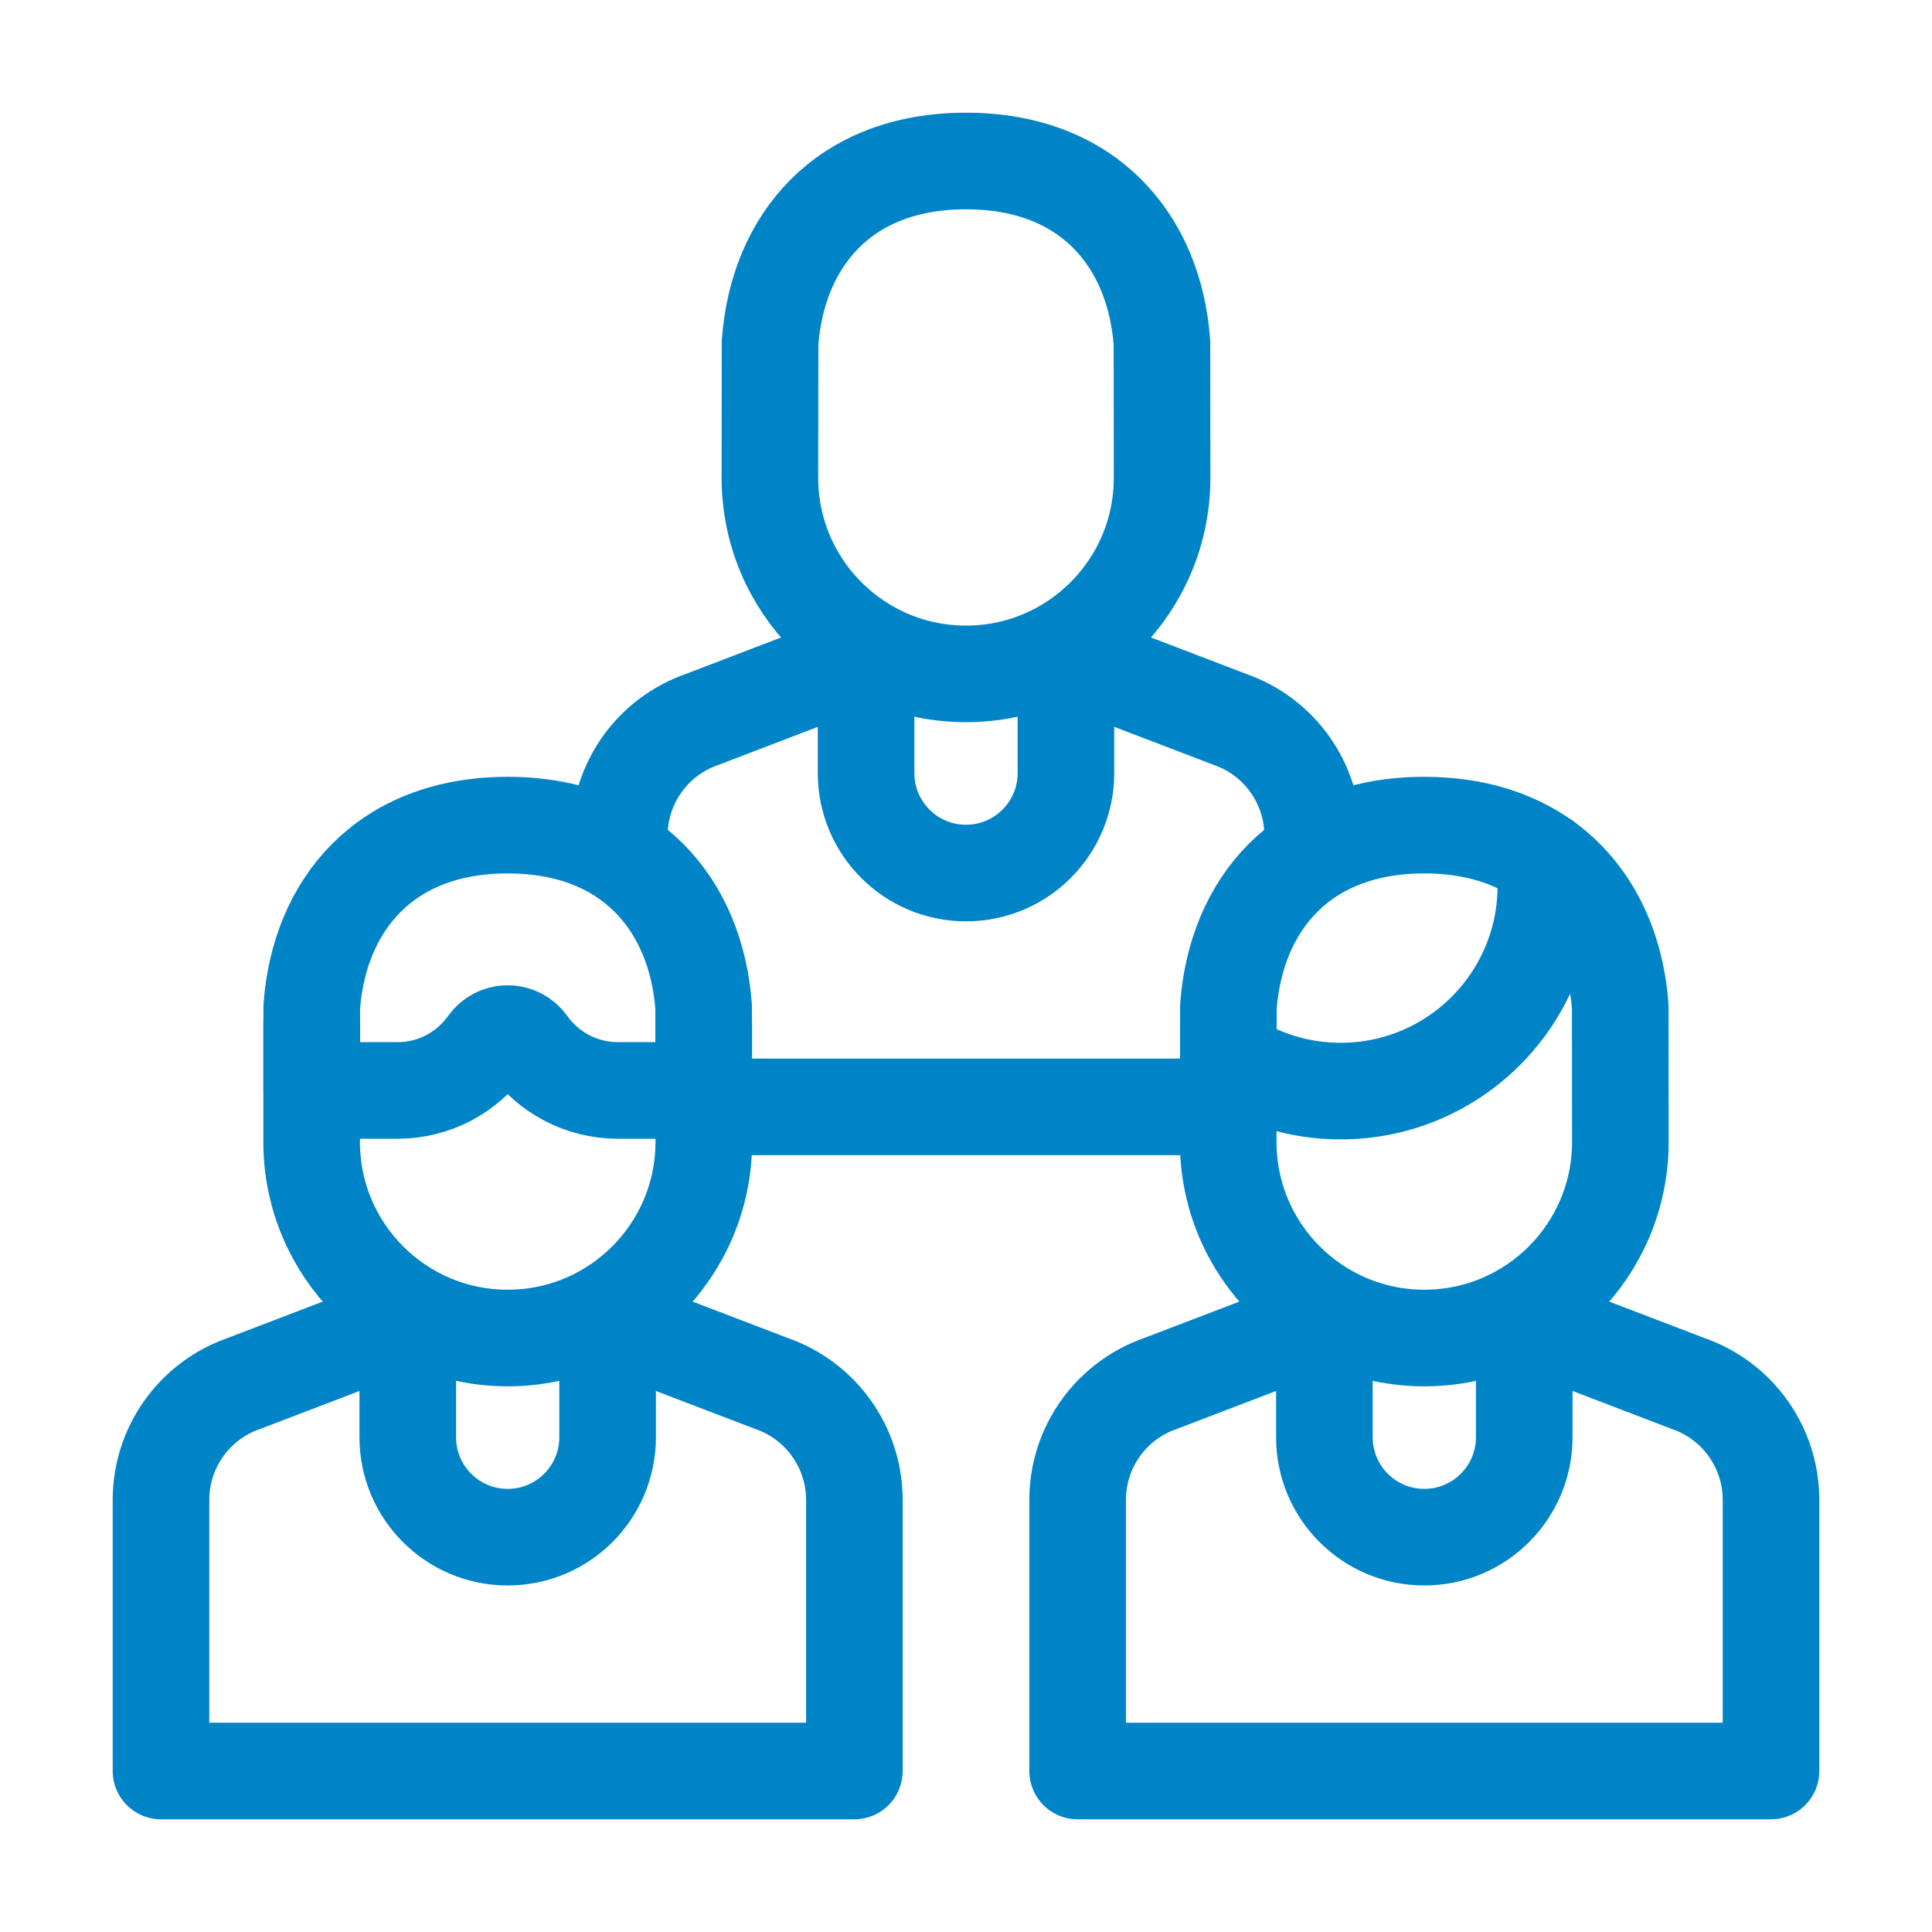
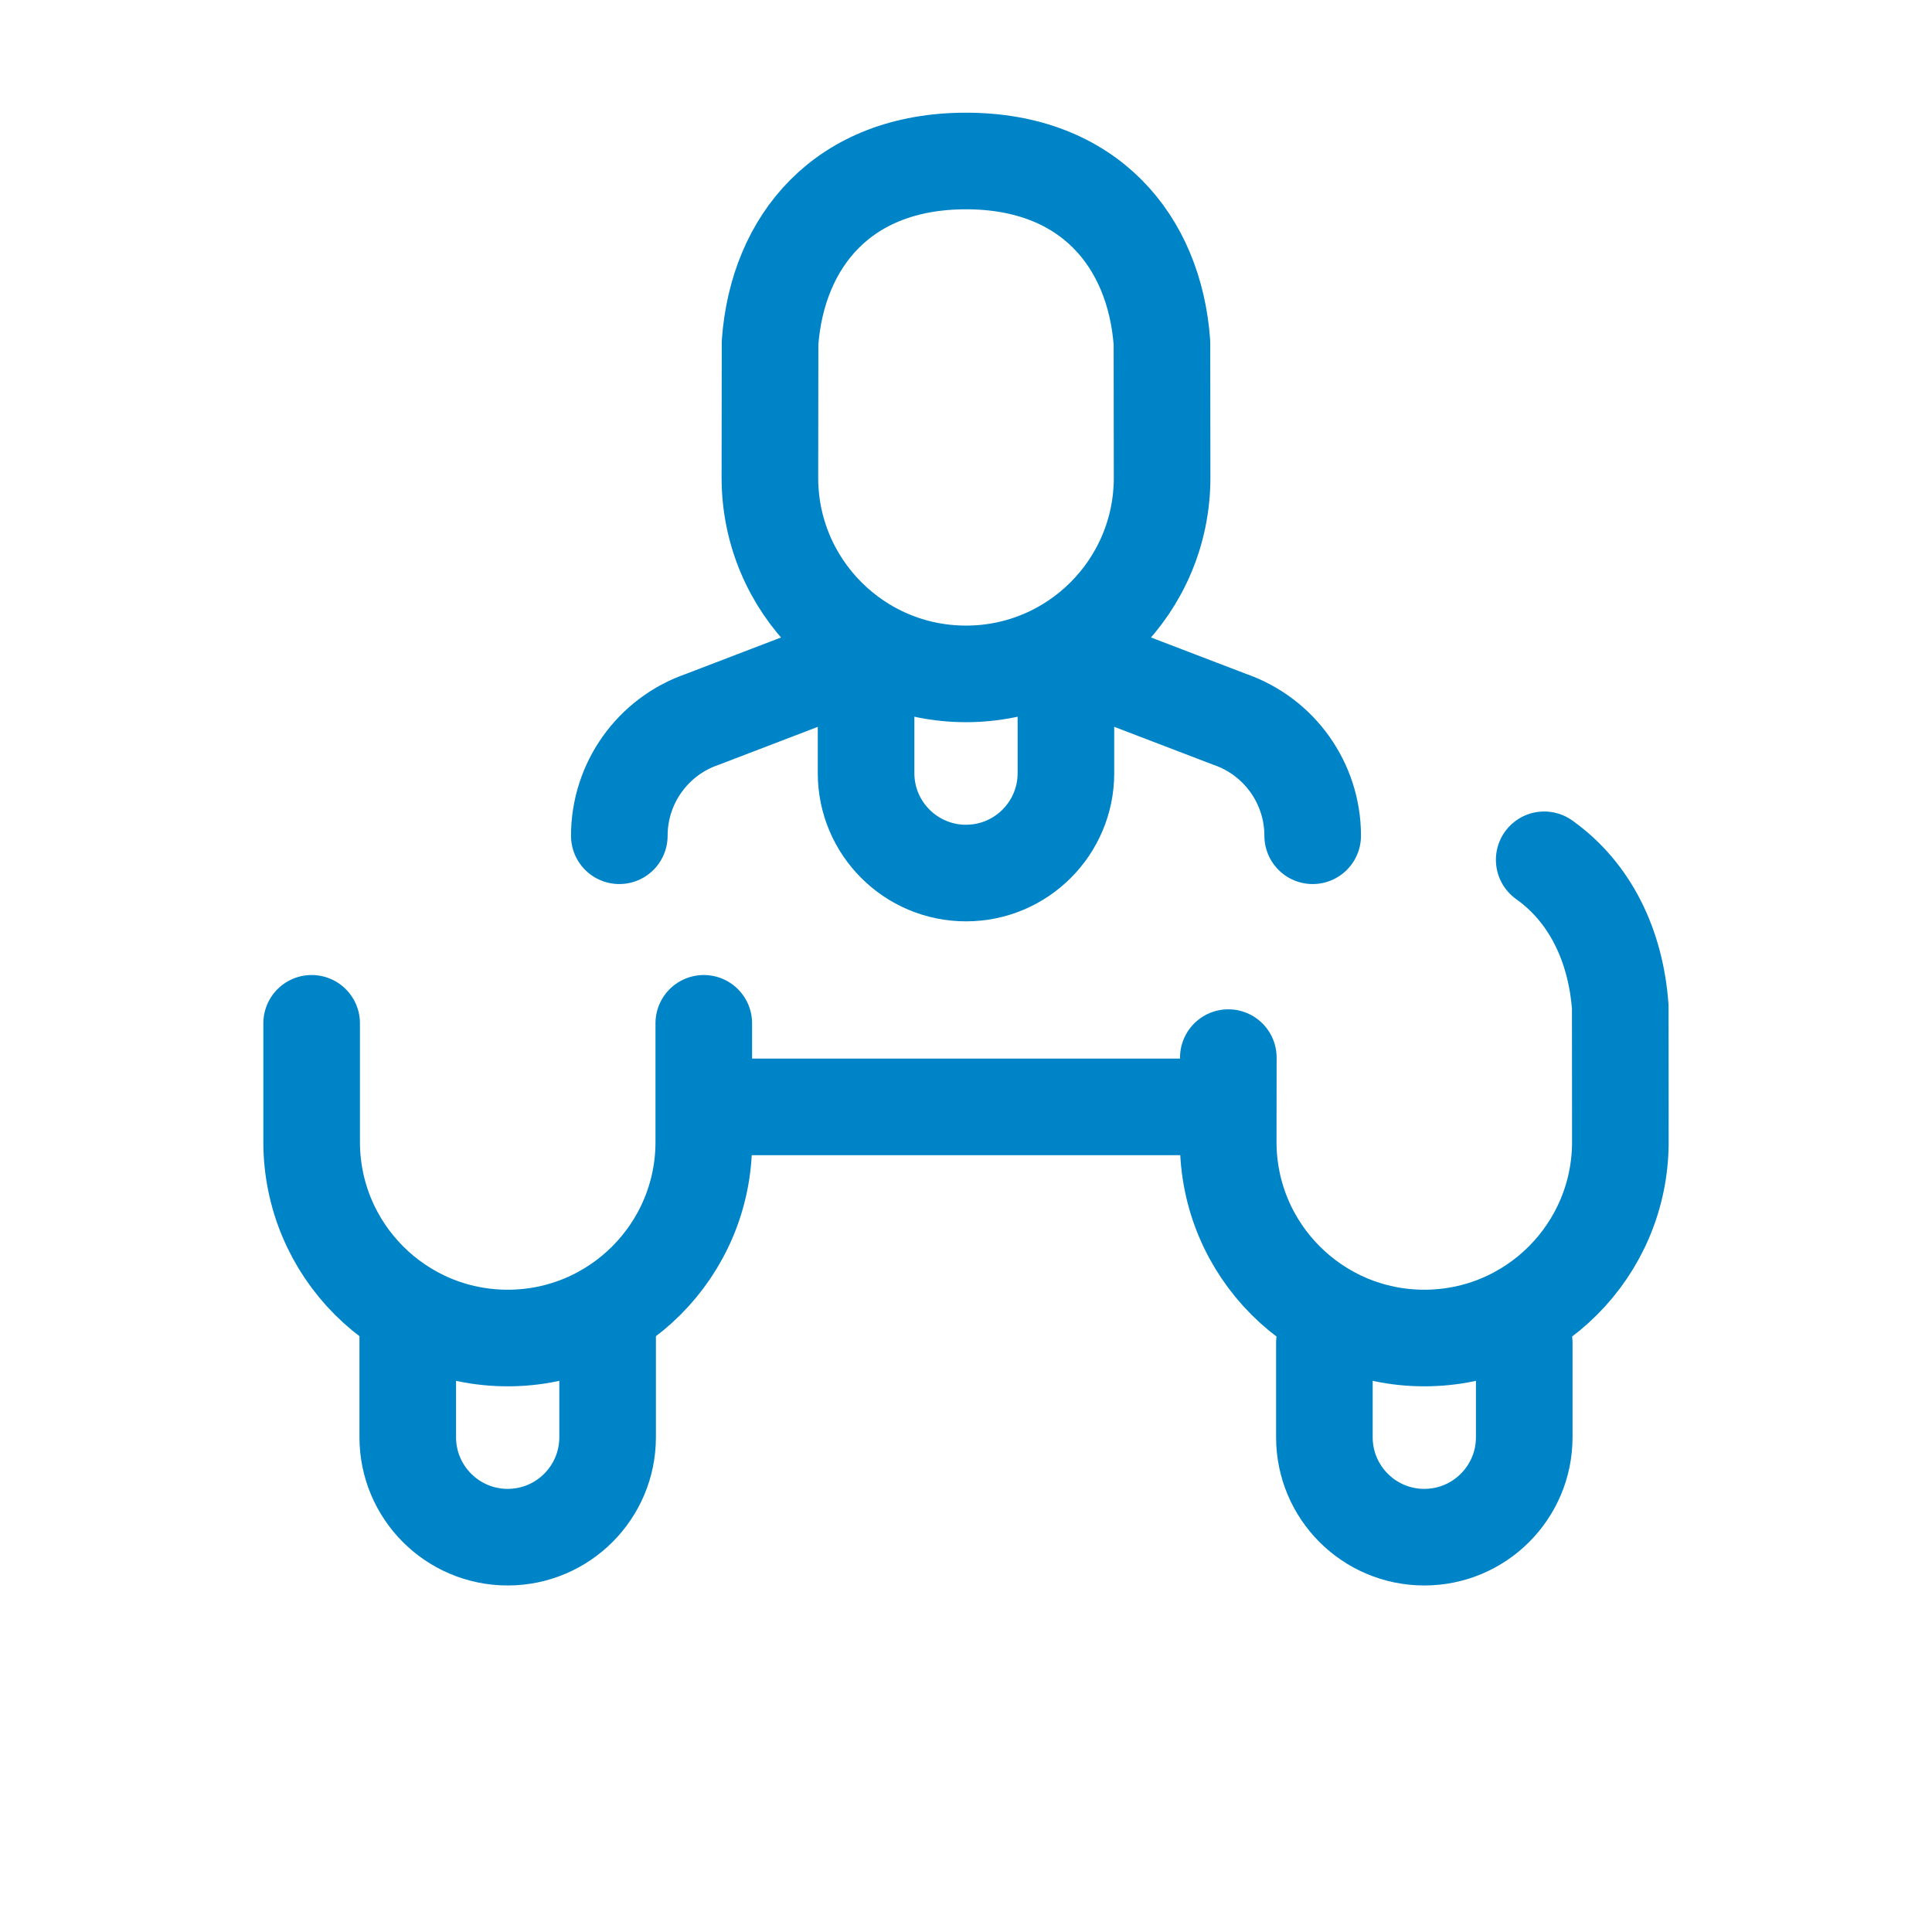
<svg xmlns="http://www.w3.org/2000/svg" width="36" height="36" viewBox="0 0 36 36" fill="none">
  <path d="M11.54 15.573C11.54 14.596 12.159 13.726 13.082 13.406L15.724 12.394" stroke="#0084C8" stroke-width="1.8" stroke-miterlimit="10" stroke-linecap="round" stroke-linejoin="round" />
  <path d="M22.531 20.625H13.345" stroke="#0084C8" stroke-width="1.8" stroke-miterlimit="10" stroke-linecap="round" stroke-linejoin="round" />
  <path d="M19.908 12.253L22.918 13.405C23.841 13.726 24.46 14.596 24.46 15.573" stroke="#0084C8" stroke-width="1.8" stroke-miterlimit="10" stroke-linecap="round" stroke-linejoin="round" />
  <path d="M19.862 12.339V14.406C19.862 15.434 19.028 16.268 18 16.268C16.972 16.268 16.138 15.434 16.138 14.406V12.277" stroke="#0084C8" stroke-width="1.8" stroke-miterlimit="10" stroke-linecap="round" stroke-linejoin="round" />
  <path d="M21.651 6.385C21.512 4.493 20.291 3 18 3H18C15.709 3 14.488 4.493 14.349 6.385L14.346 8.903C14.346 10.921 15.982 12.557 18 12.557C20.018 12.557 21.654 10.921 21.654 8.903L21.651 6.385Z" stroke="#0084C8" stroke-width="1.8" stroke-miterlimit="10" stroke-linecap="round" stroke-linejoin="round" />
-   <path d="M11.322 24.611L14.378 25.78C15.301 26.101 15.92 26.971 15.92 27.948V33H3V27.948C3 26.971 3.619 26.101 4.543 25.78L7.598 24.611" stroke="#0084C8" stroke-width="1.8" stroke-miterlimit="10" stroke-linecap="round" stroke-linejoin="round" />
  <path d="M11.322 24.652V26.781C11.322 27.809 10.488 28.643 9.46 28.643C8.432 28.643 7.598 27.809 7.598 26.781V24.714" stroke="#0084C8" stroke-width="1.8" stroke-miterlimit="10" stroke-linecap="round" stroke-linejoin="round" />
  <path d="M5.807 19.068V21.278C5.807 23.296 7.442 24.932 9.46 24.932C11.478 24.932 13.114 23.296 13.114 21.278V19.068" stroke="#0084C8" stroke-width="1.8" stroke-miterlimit="10" stroke-linecap="round" stroke-linejoin="round" />
-   <path d="M9.46 15.375H9.46C7.169 15.375 5.948 16.868 5.809 18.761V20.319H7.407C8.098 20.319 8.709 19.978 9.081 19.455C9.169 19.332 9.309 19.259 9.46 19.259C9.611 19.259 9.752 19.332 9.839 19.455C10.212 19.978 10.823 20.319 11.514 20.319H13.111V18.761C12.972 16.868 11.751 15.375 9.46 15.375Z" stroke="#0084C8" stroke-width="1.8" stroke-miterlimit="10" stroke-linecap="round" stroke-linejoin="round" />
-   <path d="M28.593 24.684L31.457 25.78C32.381 26.101 33 26.971 33 27.948V33H20.08V27.948C20.08 26.971 20.699 26.101 21.622 25.78L24.474 24.689" stroke="#0084C8" stroke-width="1.8" stroke-miterlimit="10" stroke-linecap="round" stroke-linejoin="round" />
  <path d="M28.402 25.025V26.781C28.402 27.809 27.568 28.643 26.54 28.643C25.511 28.643 24.678 27.809 24.678 26.781V25.025" stroke="#0084C8" stroke-width="1.8" stroke-miterlimit="10" stroke-linecap="round" stroke-linejoin="round" />
  <path d="M22.888 19.707L22.886 21.278C22.886 23.296 24.522 24.932 26.54 24.932C28.558 24.932 30.193 23.296 30.193 21.278L30.191 18.76C30.107 17.624 29.634 16.632 28.774 16.021" stroke="#0084C8" stroke-width="1.8" stroke-miterlimit="10" stroke-linecap="round" stroke-linejoin="round" />
-   <path d="M26.54 15.375C24.249 15.375 23.028 16.868 22.889 18.761L22.888 19.707C23.489 20.101 24.208 20.331 24.981 20.331C27.093 20.331 28.805 18.619 28.805 16.507C28.805 16.342 28.794 16.181 28.773 16.021C28.2 15.614 27.456 15.375 26.54 15.375H26.54Z" stroke="#0084C8" stroke-width="1.8" stroke-miterlimit="10" stroke-linecap="round" stroke-linejoin="round" />
</svg>